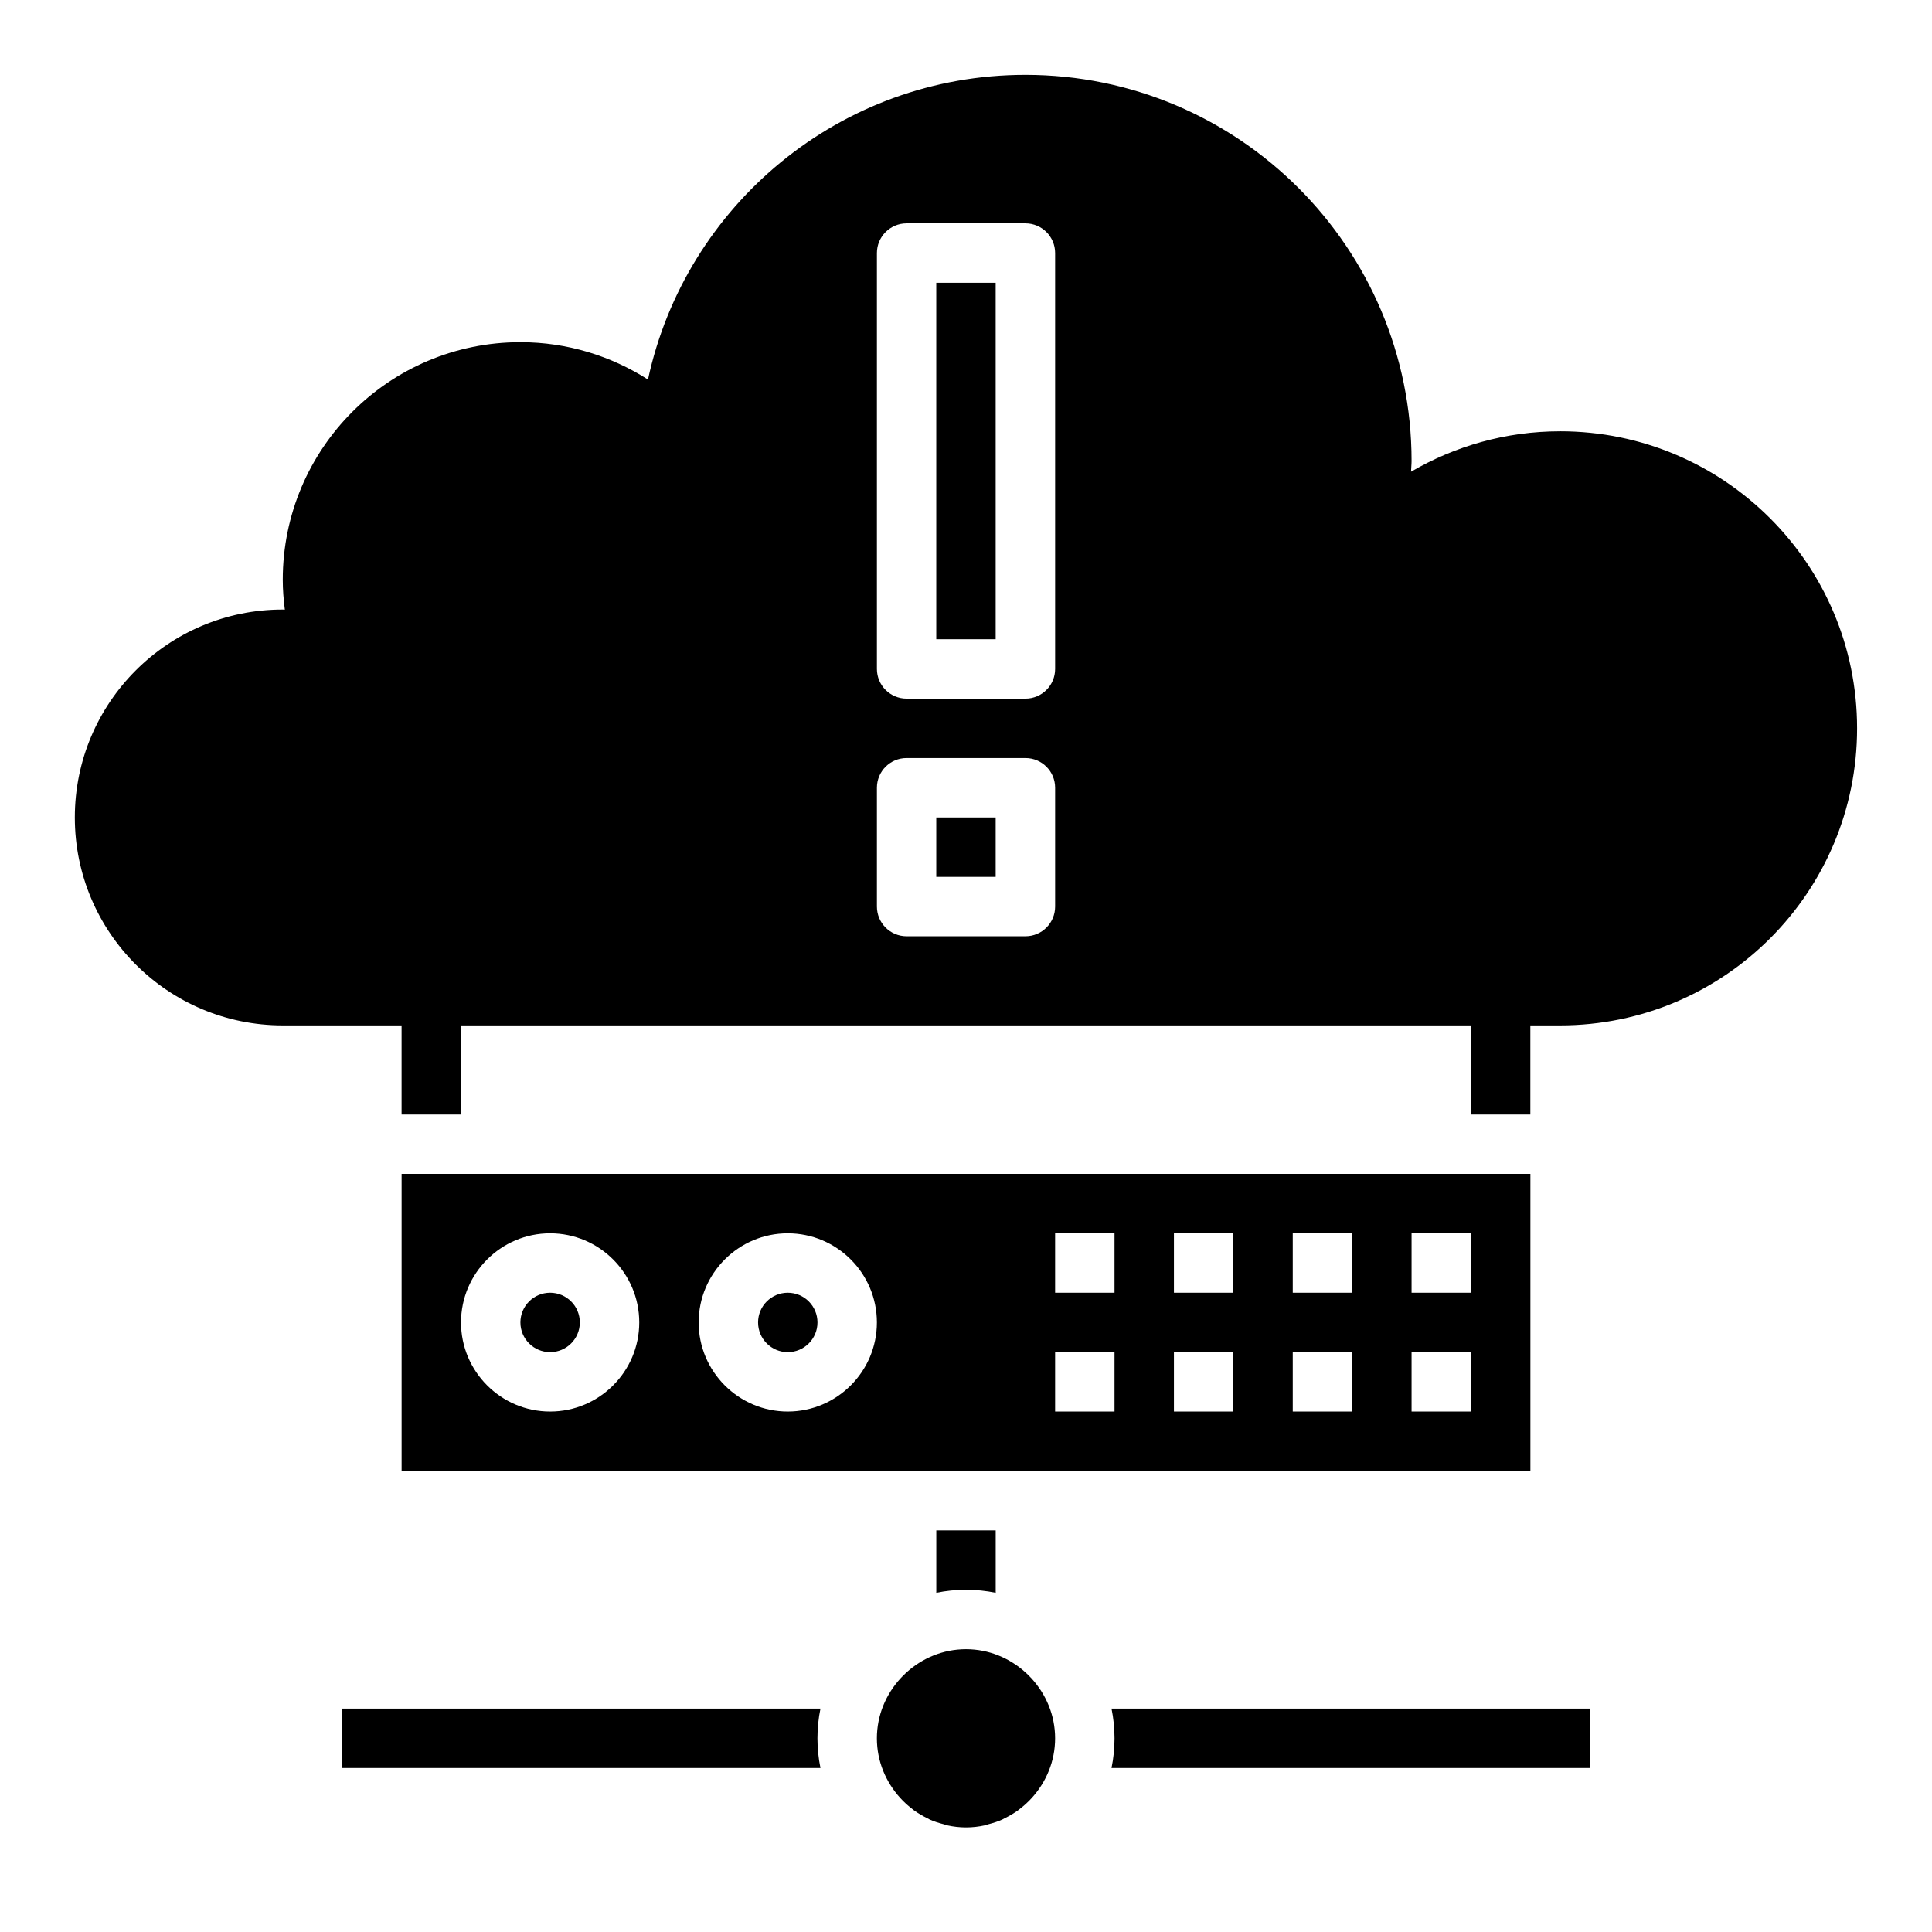
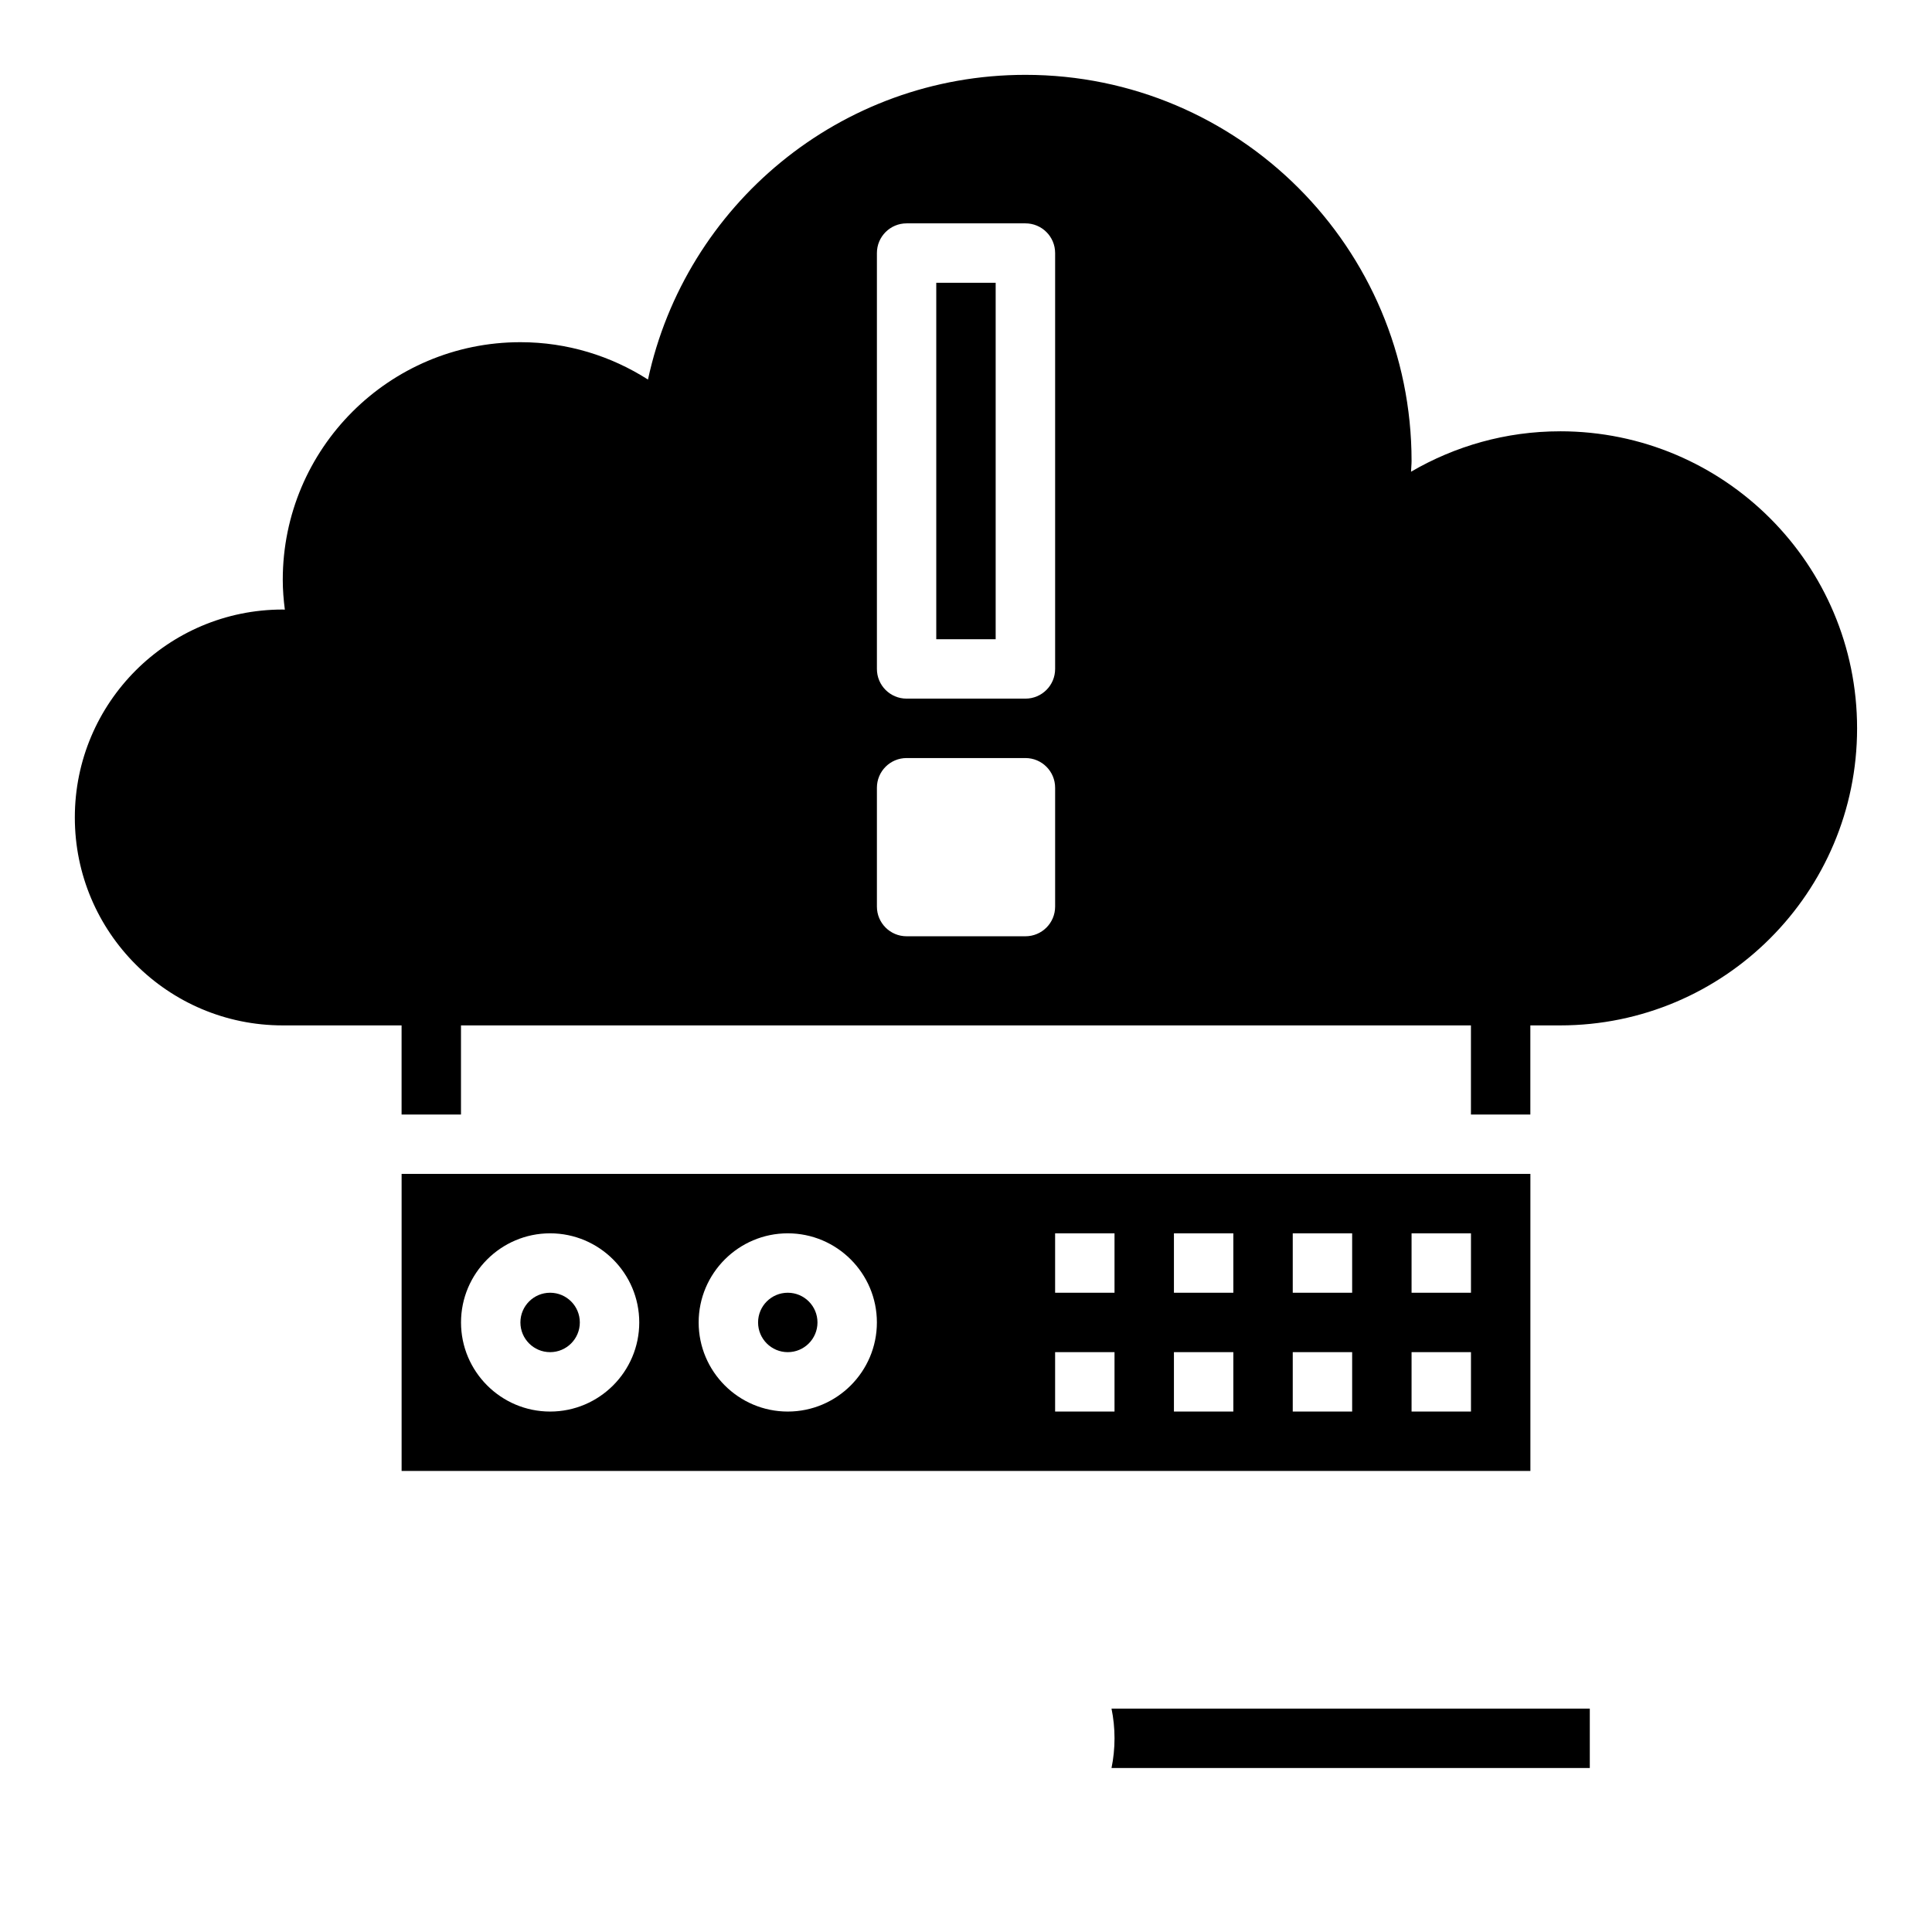
<svg xmlns="http://www.w3.org/2000/svg" fill="#000000" width="800px" height="800px" version="1.1" viewBox="144 144 512 512">
  <g>
-     <path d="m415.82 587.26c-4.195-3.809-9.715-6.203-15.82-6.203-6.109 0-11.629 2.394-15.824 6.203-0.559 0.504-1.078 1.031-1.59 1.59-3.809 4.195-6.203 9.715-6.203 15.824 0 6.094 2.379 11.602 6.18 15.793 1.023 1.133 2.164 2.156 3.387 3.078 0.062 0.047 0.117 0.102 0.188 0.156 1.148 0.852 2.402 1.559 3.691 2.195 0.18 0.086 0.355 0.203 0.535 0.293 1.195 0.551 2.481 0.938 3.777 1.273 0.309 0.078 0.582 0.211 0.891 0.277 1.605 0.352 3.258 0.551 4.969 0.551 1.707 0 3.363-0.195 4.961-0.543 0.309-0.062 0.59-0.195 0.891-0.277 1.301-0.34 2.582-0.73 3.777-1.281 0.188-0.086 0.355-0.203 0.535-0.293 1.301-0.629 2.543-1.348 3.699-2.195 0.062-0.047 0.125-0.102 0.188-0.156 1.219-0.922 2.363-1.945 3.387-3.078 3.801-4.191 6.176-9.699 6.176-15.793 0-6.109-2.394-11.629-6.203-15.824-0.512-0.551-1.039-1.078-1.59-1.59z" />
-     <path d="m361.43 612.54c-0.52-2.543-0.797-5.18-0.797-7.871s0.277-5.328 0.797-7.871h-126.75v15.742z" />
    <path d="m250.43 533.82h299.14v-78.723h-299.14zm267.65-62.977h15.742v15.742h-15.742zm0 31.488h15.742v15.742h-15.742zm-31.488-31.488h15.742v15.742h-15.742zm0 31.488h15.742v15.742h-15.742zm-31.488-31.488h15.742v15.742h-15.742zm0 31.488h15.742v15.742h-15.742zm-31.488-31.488h15.742v15.742h-15.742zm0 31.488h15.742v15.742h-15.742zm-70.848-31.488c13.02 0 23.617 10.598 23.617 23.617 0 13.02-10.598 23.617-23.617 23.617s-23.617-10.598-23.617-23.617c0-13.023 10.598-23.617 23.617-23.617zm-62.977 0c13.02 0 23.617 10.598 23.617 23.617 0 13.02-10.598 23.617-23.617 23.617-13.02 0-23.617-10.598-23.617-23.617 0.004-13.023 10.598-23.617 23.617-23.617z" />
-     <path d="m407.87 566.11v-16.539h-15.742v16.539c2.539-0.52 5.176-0.793 7.871-0.793 2.691 0 5.328 0.273 7.871 0.793z" />
    <path d="m360.64 494.46c0 4.348-3.523 7.875-7.871 7.875s-7.871-3.527-7.871-7.875c0-4.348 3.523-7.871 7.871-7.871s7.871 3.523 7.871 7.871" />
    <path d="m297.66 494.46c0 4.348-3.527 7.875-7.875 7.875-4.348 0-7.871-3.527-7.871-7.875 0-4.348 3.523-7.871 7.871-7.871 4.348 0 7.875 3.523 7.875 7.871" />
    <path d="m557.44 258.3c-14.414 0-27.883 3.938-39.5 10.707 0.023-0.953 0.141-1.883 0.141-2.832 0-56.52-45.816-102.34-102.34-102.34-49.105 0-90.094 34.605-100.02 80.75-9.766-6.234-21.348-9.902-33.809-9.902-34.777 0-62.977 28.199-62.977 62.977 0 2.684 0.219 5.305 0.551 7.902-0.188-0.008-0.371-0.031-0.551-0.031-30.434 0-55.105 24.672-55.105 55.105s24.672 55.105 55.105 55.105h31.488v23.617h15.742v-23.617h267.65v23.617h15.742v-23.617h7.871c43.477 0 78.719-35.242 78.719-78.719 0.008-43.48-35.234-78.727-78.715-78.727zm-133.82 125.95c0 4.352-3.519 7.871-7.871 7.871h-31.488c-4.352 0-7.871-3.519-7.871-7.871v-31.488c0-4.352 3.519-7.871 7.871-7.871h31.488c4.352 0 7.871 3.519 7.871 7.871zm0-62.977c0 4.352-3.519 7.871-7.871 7.871h-31.488c-4.352 0-7.871-3.519-7.871-7.871v-110.21c0-4.352 3.519-7.871 7.871-7.871h31.488c4.352 0 7.871 3.519 7.871 7.871z" />
    <path d="m439.36 604.67c0 2.691-0.277 5.328-0.797 7.871h126.75v-15.742h-126.75c0.52 2.539 0.797 5.18 0.797 7.871z" />
    <path d="m392.12 218.94h15.742v94.465h-15.742z" />
-     <path d="m392.12 360.64h15.742v15.742h-15.742z" />
  </g>
</svg>